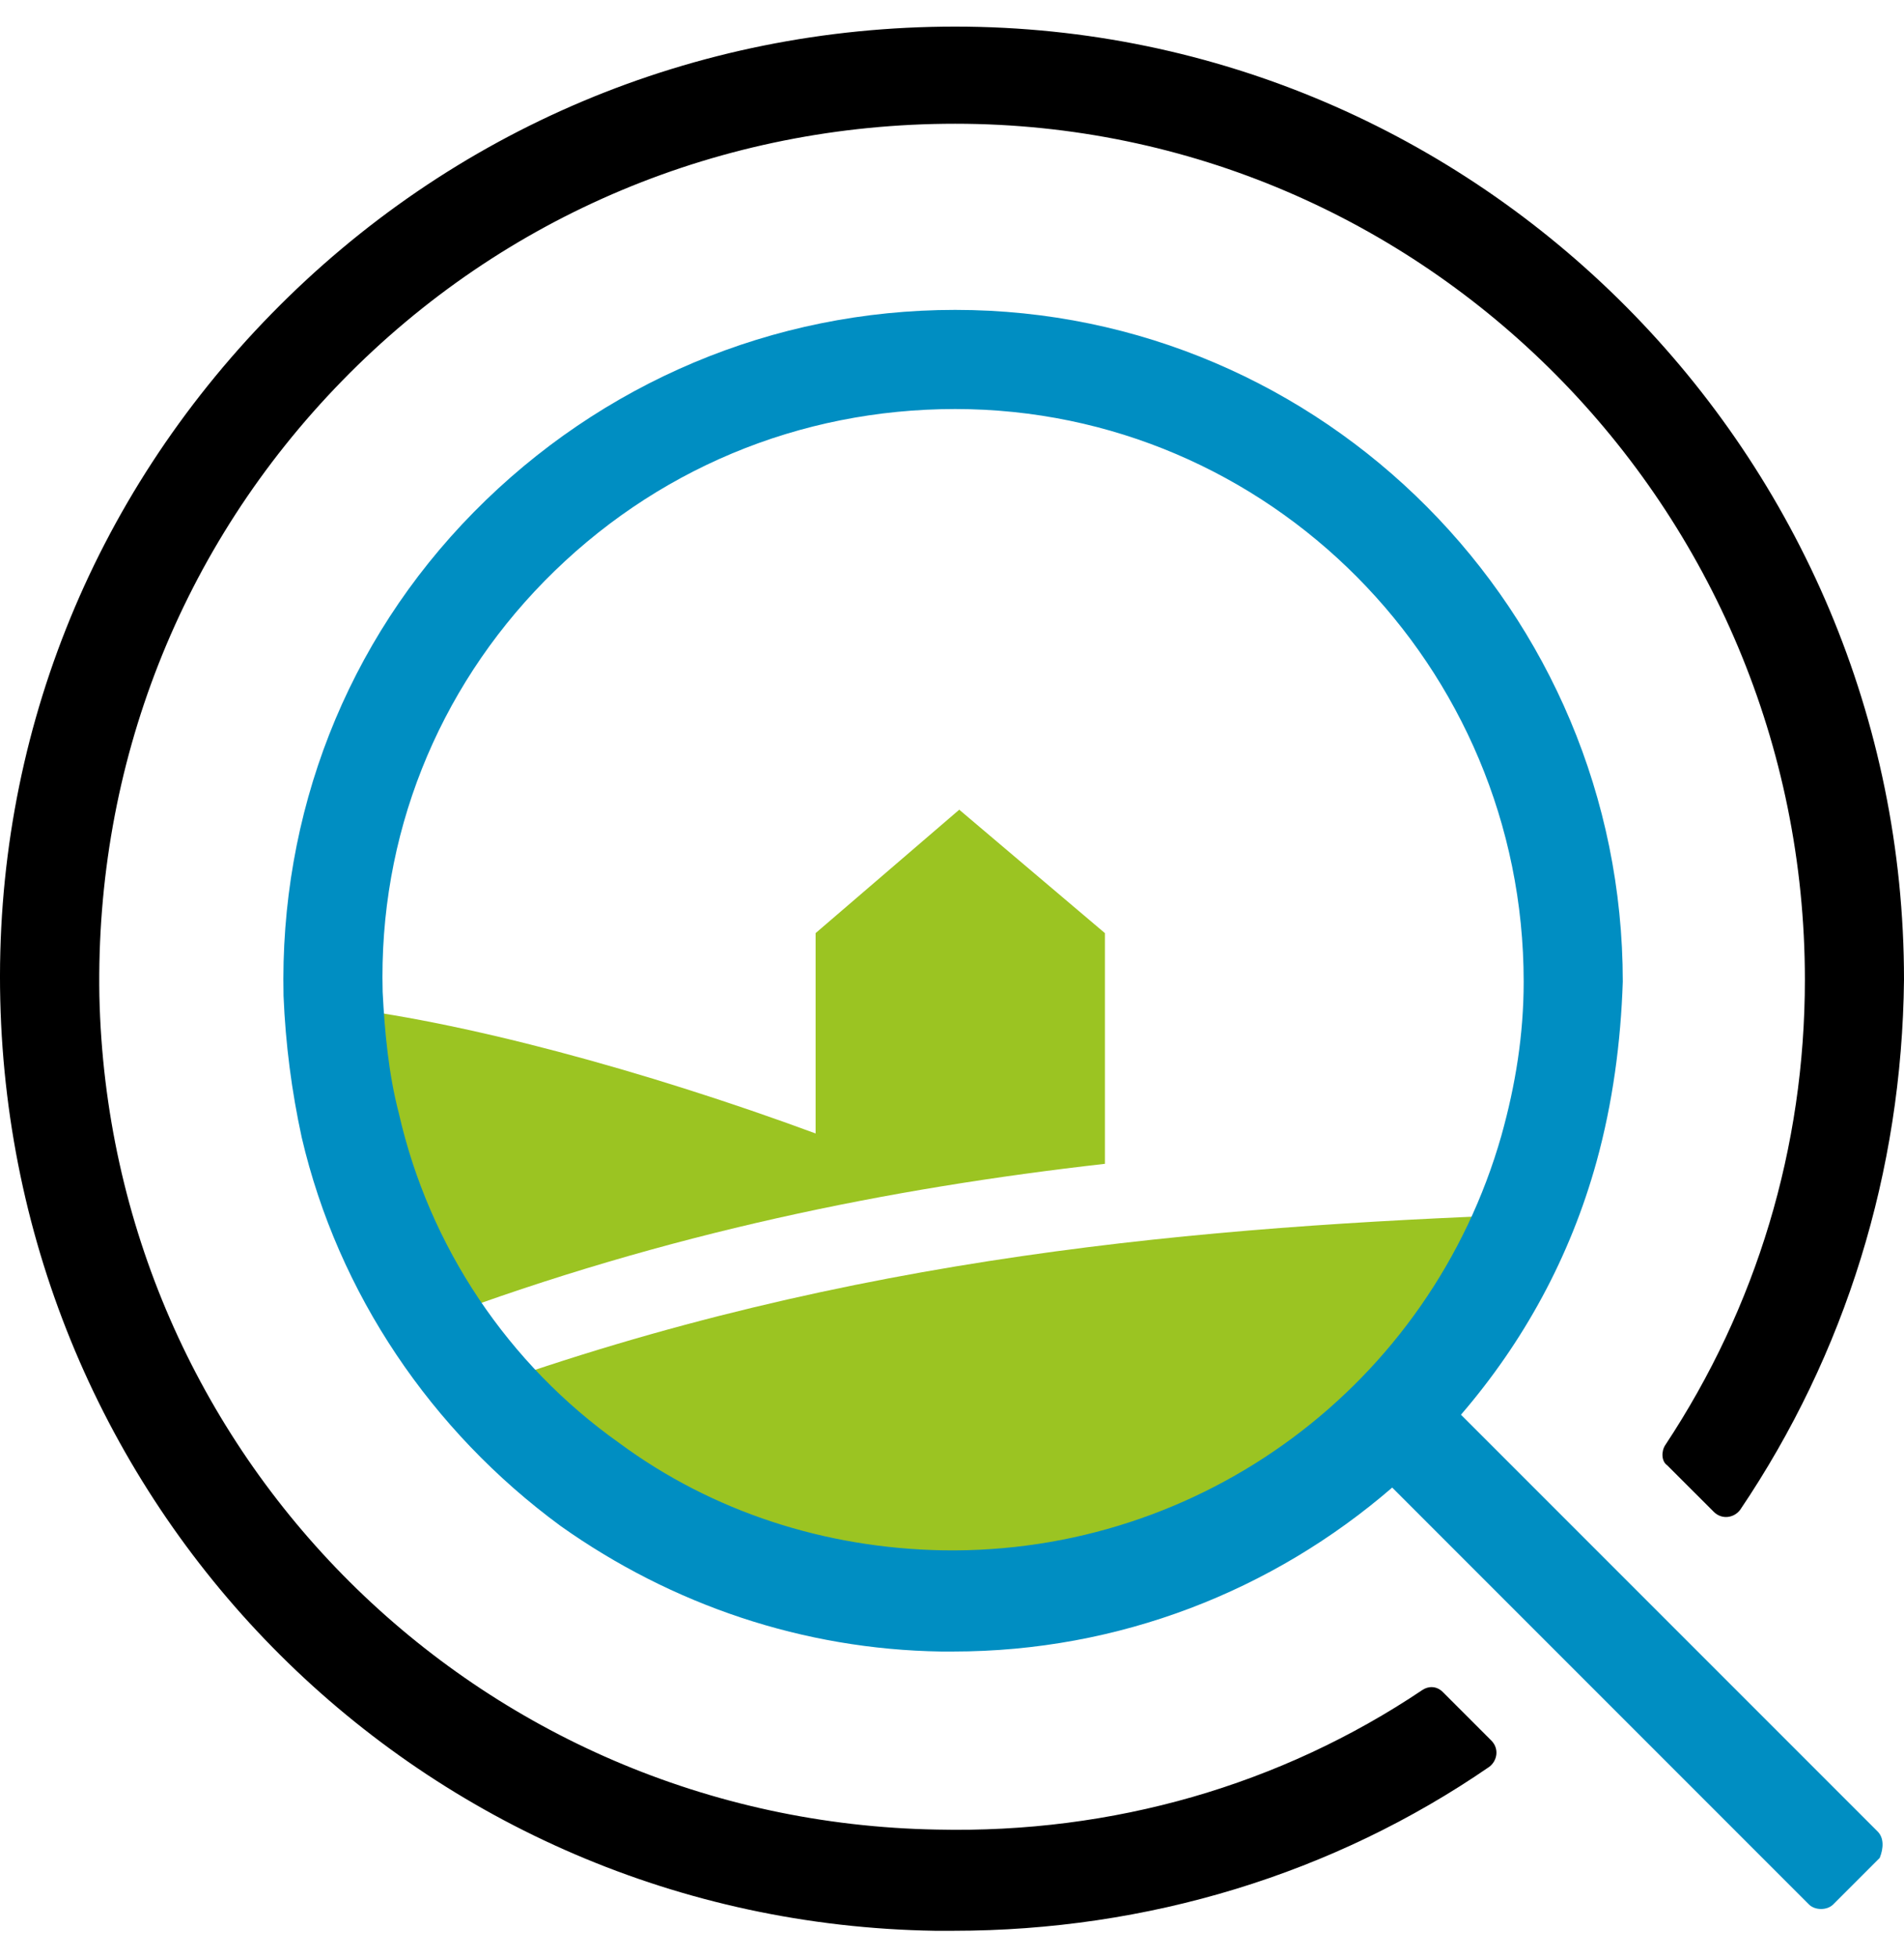
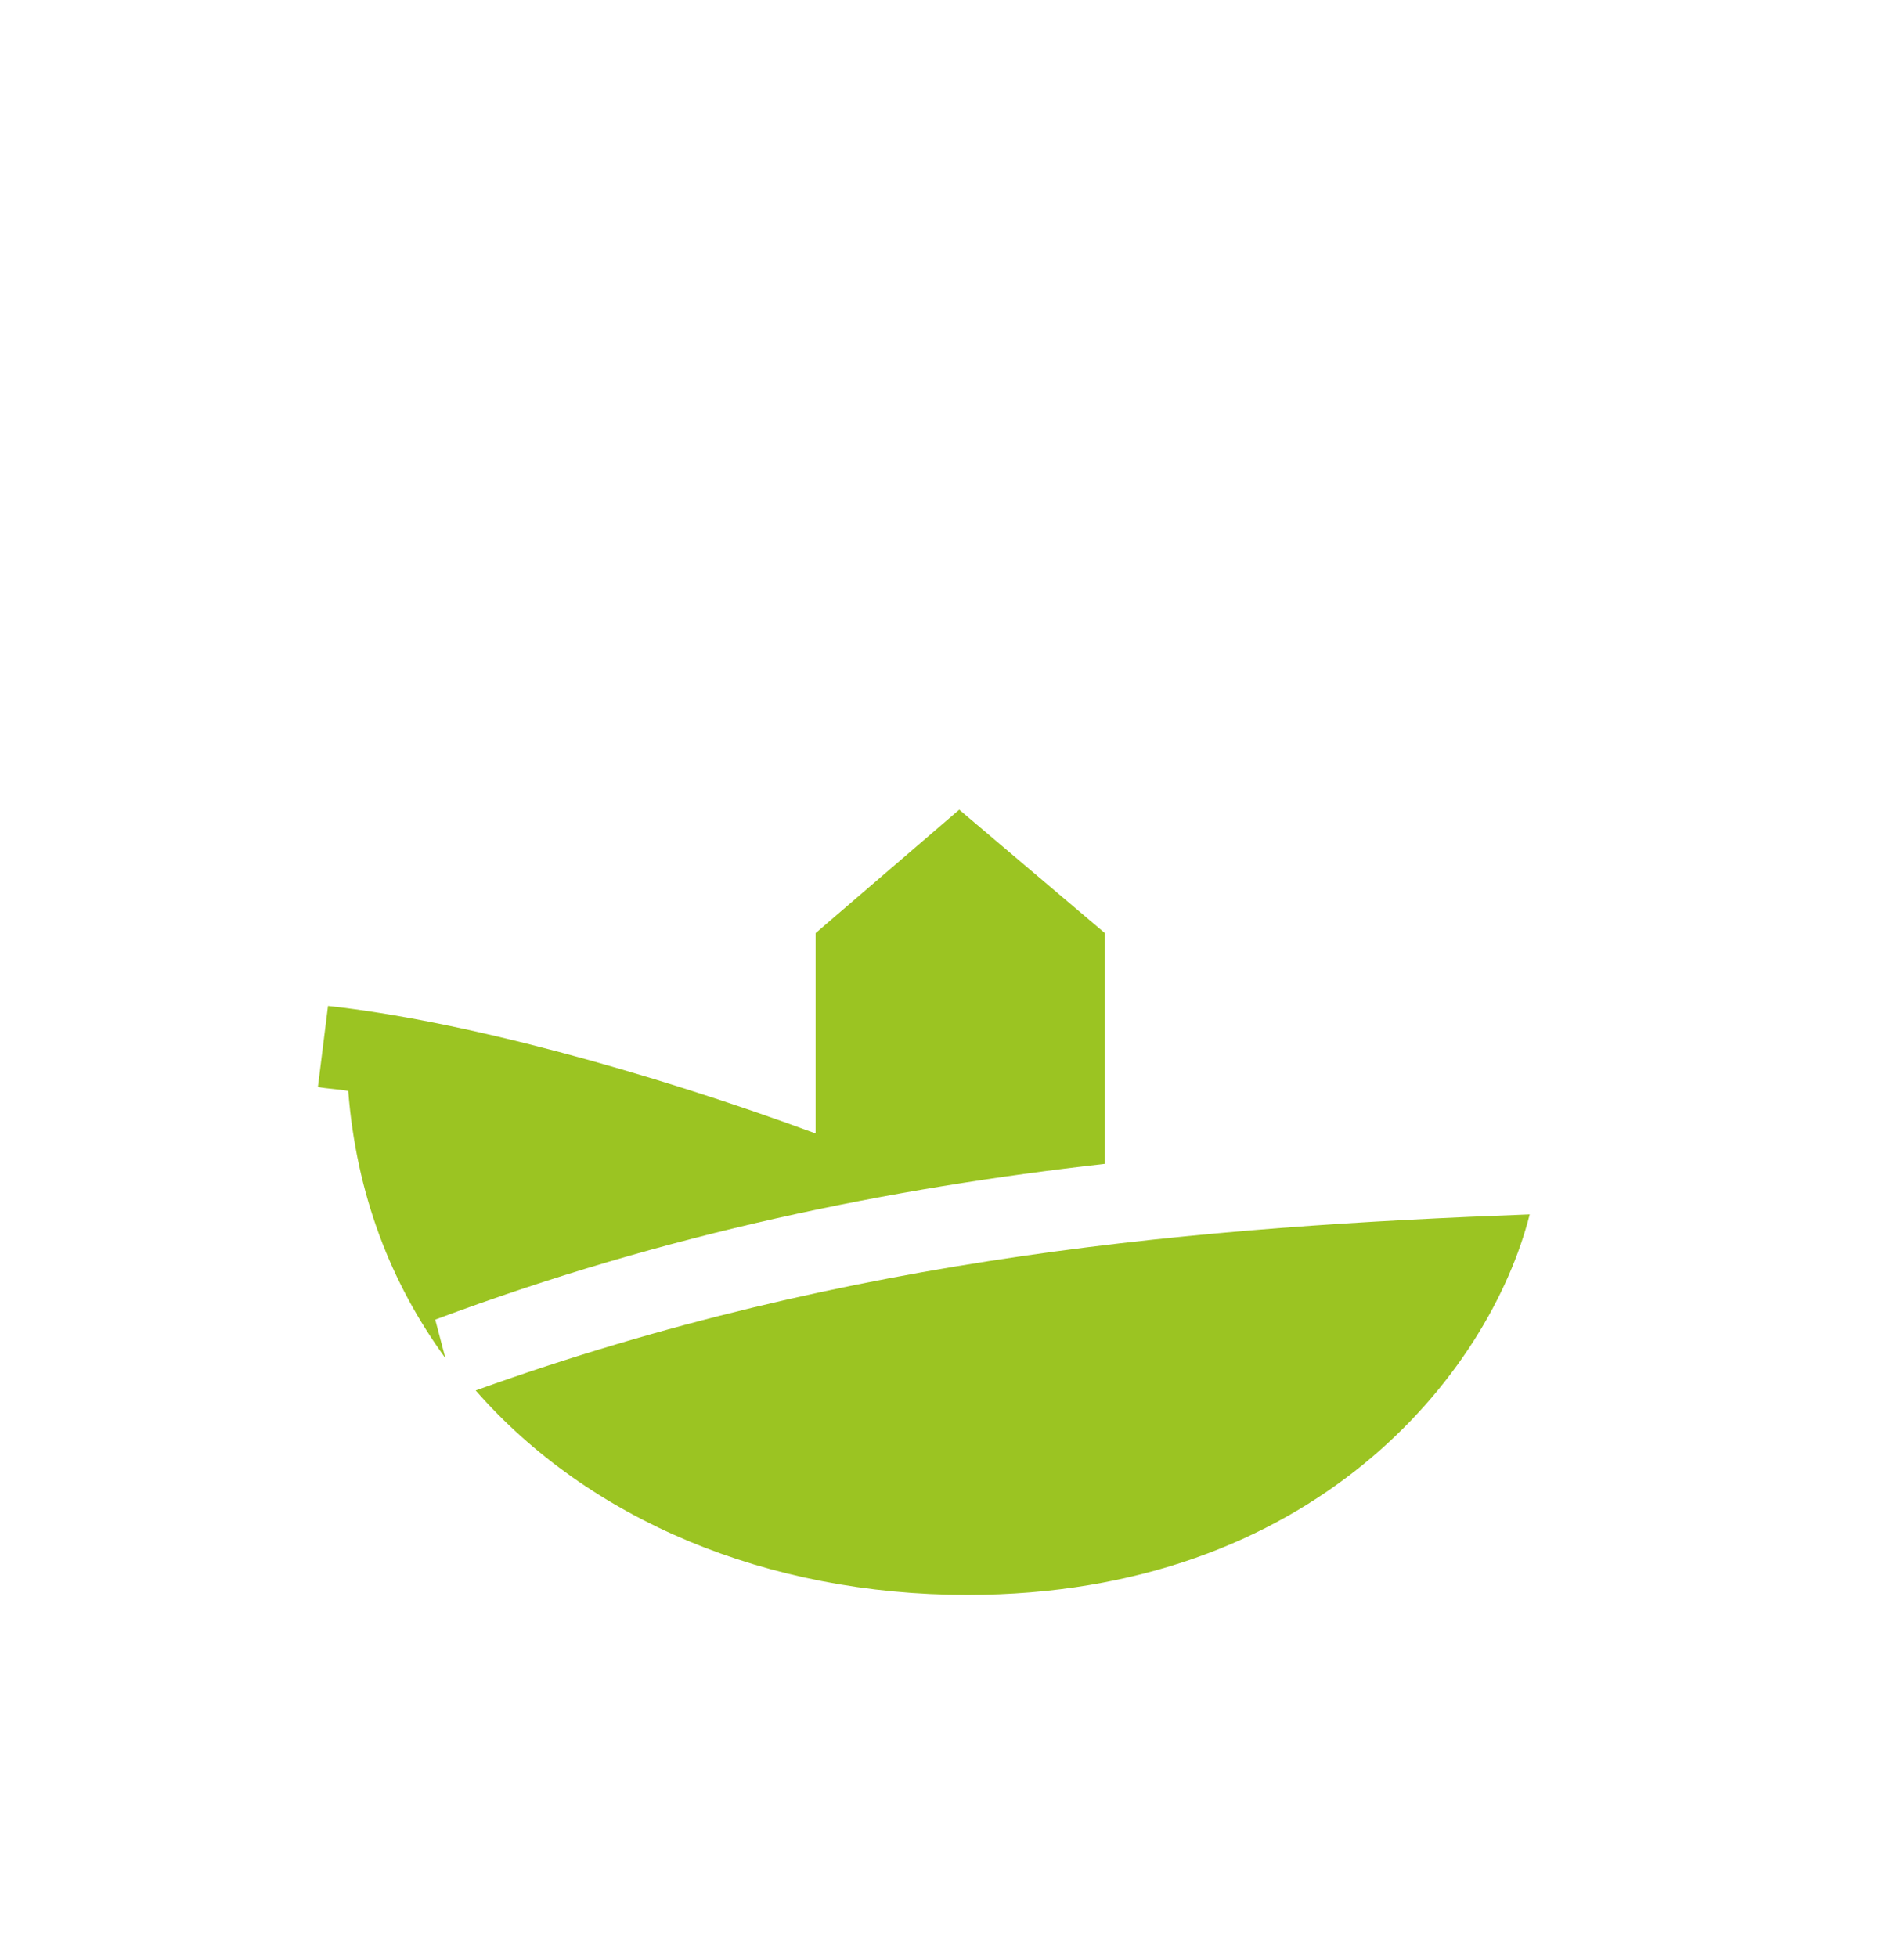
<svg xmlns="http://www.w3.org/2000/svg" width="36" height="37" viewBox="0 0 36 37" fill="none">
  <g id="ICON_UnterkÃ¼nfte">
    <g id="Group">
-       <path id="Vector" d="M18.06 0.503C13.125 0.503 8.535 2.453 5.131 5.934C1.726 9.415 -0.11 14.005 0.005 18.902C0.235 28.618 8 36.344 17.677 36.498C17.792 36.498 17.907 36.498 18.022 36.498C21.694 36.498 25.213 35.426 28.158 33.399C28.311 33.284 28.35 33.055 28.197 32.902L27.279 31.984C27.164 31.869 27.011 31.869 26.896 31.945C24.218 33.743 21.044 34.661 17.716 34.585C9.032 34.432 2.071 27.508 1.879 18.825C1.803 14.464 3.409 10.333 6.47 7.197C9.53 4.06 13.661 2.339 18.06 2.339C26.934 2.339 34.126 9.606 34.126 18.519C34.126 21.694 33.208 24.716 31.486 27.317C31.41 27.432 31.41 27.623 31.524 27.7L32.404 28.579C32.557 28.732 32.787 28.694 32.902 28.541C34.891 25.596 35.962 22.153 36 18.519C36 8.612 27.967 0.503 18.06 0.503Z" fill="black" />
-     </g>
+       </g>
    <g id="Group_2">
      <path id="Vector_2" d="M8.994 26.284C11.136 28.732 14.502 30.148 18.289 30.148C24.831 30.148 28.158 25.978 28.923 22.956C22.765 23.186 16.109 23.721 8.994 26.284Z" fill="#9BC422" />
      <path id="Vector_3" d="M8.229 24.945C12.628 23.301 16.836 22.459 20.891 22V17.639L18.137 15.306L15.421 17.639V21.426C12.207 20.24 8.688 19.284 6.202 19.016L6.011 20.547C6.202 20.585 6.393 20.585 6.584 20.623C6.737 22.574 7.388 24.257 8.421 25.672L8.229 24.945Z" fill="#9BC422" />
    </g>
    <g id="Group_3">
-       <path id="Vector_4" d="M17.831 29.306C15.612 29.268 13.47 28.579 11.71 27.279C9.606 25.787 8.115 23.568 7.541 21.044C7.35 20.317 7.273 19.514 7.235 18.749C7.158 15.803 8.268 13.049 10.295 10.984C12.361 8.88 15.115 7.732 18.06 7.732C23.989 7.732 28.809 12.59 28.809 18.557C28.809 19.552 28.656 20.508 28.388 21.465C27.049 26.169 22.727 29.383 17.831 29.306ZM35.503 34.623L27.623 26.743C28.809 25.366 29.689 23.76 30.186 21.962C30.492 20.852 30.645 19.705 30.683 18.557C30.683 11.557 25.022 5.858 18.06 5.858C14.617 5.858 11.366 7.235 8.956 9.683C6.546 12.131 5.284 15.383 5.361 18.825C5.399 19.743 5.514 20.623 5.705 21.503C6.393 24.448 8.153 27.049 10.601 28.847C12.705 30.339 15.191 31.18 17.792 31.219C17.869 31.219 17.945 31.219 18.022 31.219C21.159 31.219 24.066 30.071 26.323 28.12L34.202 36C34.317 36.115 34.547 36.115 34.661 36L35.541 35.12C35.618 34.929 35.618 34.738 35.503 34.623Z" fill="#008EC2" />
-     </g>
+       </g>
  </g>
</svg>